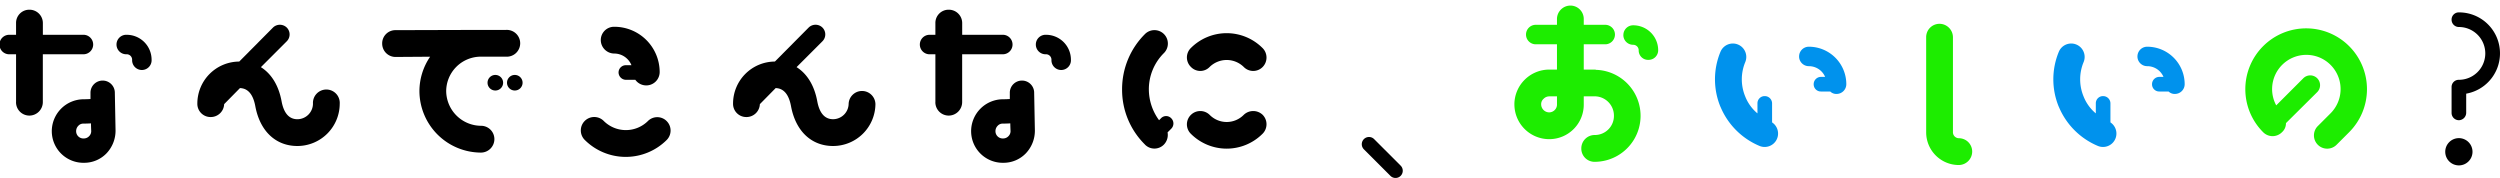
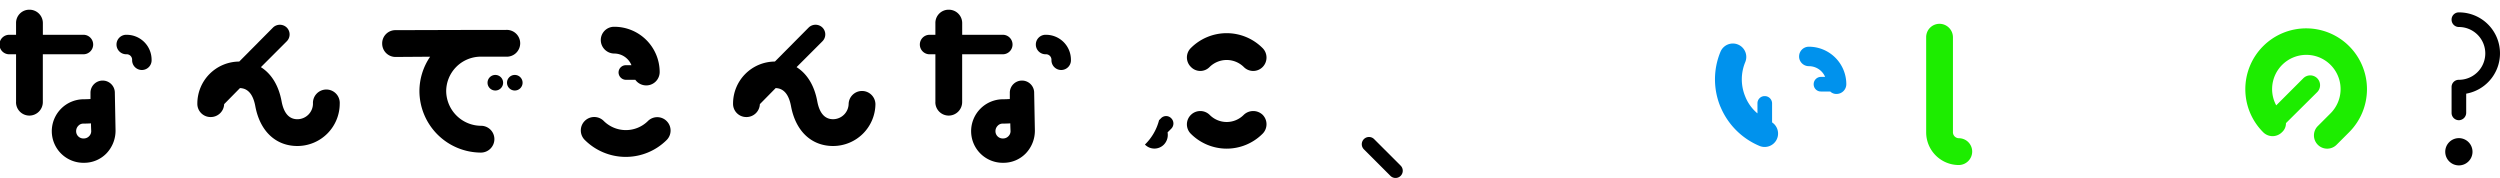
<svg xmlns="http://www.w3.org/2000/svg" width="615.555" height="43.856" viewBox="0 0 615.555 43.856">
  <defs>
    <clipPath id="a">
      <rect width="615.555" height="43.856" fill="#0092ed" />
    </clipPath>
  </defs>
  <g transform="translate(0 0)">
    <g transform="translate(0 0)" clip-path="url(#a)">
      <path d="M3.954,26.536v-11.8H2.4a2.4,2.4,0,1,1,0-4.793H3.954V7.064a3.248,3.248,0,0,1,3.3-3.3,3.286,3.286,0,0,1,3.3,3.3V9.94H20.671a2.4,2.4,0,0,1,0,4.793H10.545v11.8a3.325,3.325,0,0,1-3.3,3.3,3.286,3.286,0,0,1-3.3-3.3m8.807,7.25v-.12a7.875,7.875,0,0,1,7.728-7.849s.9,0,1.8-.06V24.08a3,3,0,0,1,5.991-.06l.18,9.527a8.093,8.093,0,0,1-2.217,5.571,7.608,7.608,0,0,1-5.512,2.337,7.787,7.787,0,0,1-7.968-7.669m7.849,1.677a1.762,1.762,0,0,0,1.318-.539,1.723,1.723,0,0,0,.539-1.258s-.06-1.318-.06-1.917c-.9.059-1.857.059-1.857.059a1.631,1.631,0,0,0-1.258.54,1.856,1.856,0,0,0-.539,1.318,1.779,1.779,0,0,0,1.857,1.8M37.326,16.051a2.4,2.4,0,1,1-4.793.06,1.343,1.343,0,0,0-1.318-1.378,2.4,2.4,0,1,1,0-4.793,6.137,6.137,0,0,1,6.111,6.111" transform="translate(0 -1.373)" />
      <path d="M111.48,29.014a10.433,10.433,0,0,1-10.425,10.425c-5.332,0-9.226-3.655-10.365-9.826-.54-2.876-1.8-4.374-3.775-4.433l-3.894,3.954a3.3,3.3,0,0,1-3.3,3.176,3.249,3.249,0,0,1-3.3-3.3A10.356,10.356,0,0,1,86.736,18.649l8.328-8.388a2.425,2.425,0,0,1,3.355,0,2.387,2.387,0,0,1,0,3.415l-6.35,6.351c2.576,1.618,4.373,4.493,5.092,8.388.539,2.936,1.857,4.433,3.895,4.433a3.862,3.862,0,0,0,3.835-3.834,3.3,3.3,0,1,1,6.59,0" transform="translate(-27.831 -3.491)" />
      <path d="M147.989,14.945a3.249,3.249,0,0,1,3.3-3.3l20.49-.06h6.71a3.3,3.3,0,1,1,0,6.59h-6.471a8.534,8.534,0,0,0-8.268,8.508,8.632,8.632,0,0,0,8.568,8.508,3.286,3.286,0,0,1,3.3,3.3,3.324,3.324,0,0,1-3.3,3.3,15.2,15.2,0,0,1-15.158-15.1,15.045,15.045,0,0,1,2.637-8.508l-8.508.06a3.286,3.286,0,0,1-3.3-3.3m27.86,11.563a1.917,1.917,0,1,1,0-3.834,1.917,1.917,0,1,1,0,3.834m4.793-3.834a1.917,1.917,0,1,1,0,3.834,1.917,1.917,0,1,1,0-3.834" transform="translate(-53.888 -4.22)" />
      <path d="M225.885,38.225a3.305,3.305,0,0,1,4.674-4.674,7.721,7.721,0,0,0,10.844.06,3.257,3.257,0,0,1,4.674,0,3.291,3.291,0,0,1,0,4.614,14.285,14.285,0,0,1-20.191,0M236.01,19.831h1.378a4.587,4.587,0,0,0-4.253-2.875,3.338,3.338,0,0,1-3.3-3.355,3.273,3.273,0,0,1,3.3-3.235,11.174,11.174,0,0,1,11.2,11.144,3.306,3.306,0,0,1-5.992,1.917H236.01a1.843,1.843,0,0,1-1.8-1.8,1.8,1.8,0,0,1,1.8-1.8" transform="translate(-81.908 -3.774)" />
      <path d="M318.919,29.014a10.433,10.433,0,0,1-10.425,10.425c-5.332,0-9.226-3.655-10.365-9.826-.54-2.876-1.8-4.374-3.775-4.433l-3.894,3.954a3.3,3.3,0,0,1-3.3,3.176,3.249,3.249,0,0,1-3.3-3.3,10.356,10.356,0,0,1,10.306-10.365l8.328-8.388a2.425,2.425,0,0,1,3.355,0,2.387,2.387,0,0,1,0,3.415l-6.35,6.351c2.576,1.618,4.373,4.493,5.092,8.388.539,2.936,1.857,4.433,3.895,4.433a3.862,3.862,0,0,0,3.835-3.834,3.3,3.3,0,0,1,6.59,0" transform="translate(-103.366 -3.491)" />
      <path d="M359.938,26.536v-11.8h-1.558a2.4,2.4,0,0,1,0-4.793h1.558V7.064a3.248,3.248,0,0,1,3.3-3.3,3.286,3.286,0,0,1,3.3,3.3V9.94h10.126a2.4,2.4,0,0,1,0,4.793H366.529v11.8a3.325,3.325,0,0,1-3.3,3.3,3.286,3.286,0,0,1-3.3-3.3m8.807,7.25v-.12a7.874,7.874,0,0,1,7.728-7.849s.9,0,1.8-.06V24.08a3,3,0,0,1,5.991-.06l.18,9.527a8.093,8.093,0,0,1-2.217,5.571,7.608,7.608,0,0,1-5.512,2.337,7.787,7.787,0,0,1-7.968-7.669m7.849,1.677a1.762,1.762,0,0,0,1.318-.539,1.723,1.723,0,0,0,.539-1.258s-.06-1.318-.06-1.917c-.9.059-1.857.059-1.857.059a1.631,1.631,0,0,0-1.258.54,1.856,1.856,0,0,0-.539,1.318,1.779,1.779,0,0,0,1.857,1.8M393.31,16.051a2.4,2.4,0,1,1-4.793.06,1.343,1.343,0,0,0-1.318-1.378,2.4,2.4,0,1,1,0-4.793,6.137,6.137,0,0,1,6.111,6.111" transform="translate(-129.625 -1.373)" />
-       <path d="M440.128,39.852a18.929,18.929,0,0,1-5.631-13.6,19.132,19.132,0,0,1,5.631-13.6,3.3,3.3,0,0,1,4.674,4.674,12.557,12.557,0,0,0-3.715,8.927A12.875,12.875,0,0,0,443.6,33.86l.479-.479a1.737,1.737,0,0,1,2.517,0,1.809,1.809,0,0,1,0,2.576l-.9.9a3.436,3.436,0,0,1-.9,3,3.257,3.257,0,0,1-4.674,0m28.938-23.786a3.31,3.31,0,0,1,.06,4.673,3.256,3.256,0,0,1-4.674,0,6,6,0,0,0-8.388,0,3.185,3.185,0,0,1-4.613,0,3.255,3.255,0,0,1,0-4.673,12.475,12.475,0,0,1,17.614,0m0,21.15a12.475,12.475,0,0,1-17.614,0,3.256,3.256,0,0,1,0-4.674,3.292,3.292,0,0,1,4.613,0,5.894,5.894,0,0,0,8.388,0,3.366,3.366,0,0,1,4.674,0,3.31,3.31,0,0,1-.06,4.674" transform="translate(-158.214 -4.263)" />
+       <path d="M440.128,39.852A12.875,12.875,0,0,0,443.6,33.86l.479-.479a1.737,1.737,0,0,1,2.517,0,1.809,1.809,0,0,1,0,2.576l-.9.9a3.436,3.436,0,0,1-.9,3,3.257,3.257,0,0,1-4.674,0m28.938-23.786a3.31,3.31,0,0,1,.06,4.673,3.256,3.256,0,0,1-4.674,0,6,6,0,0,0-8.388,0,3.185,3.185,0,0,1-4.613,0,3.255,3.255,0,0,1,0-4.673,12.475,12.475,0,0,1,17.614,0m0,21.15a12.475,12.475,0,0,1-17.614,0,3.256,3.256,0,0,1,0-4.674,3.292,3.292,0,0,1,4.613,0,5.894,5.894,0,0,0,8.388,0,3.366,3.366,0,0,1,4.674,0,3.31,3.31,0,0,1-.06,4.674" transform="translate(-158.214 -4.263)" />
      <path d="M534.385,62.634l-6.531-6.53a1.78,1.78,0,1,1,2.517-2.517l6.53,6.53a1.78,1.78,0,0,1-2.517,2.517" transform="translate(-192.012 -19.316)" />
-       <path d="M586.4,26.492a8.592,8.592,0,0,1,8.568-8.568h1.917V11.693h-5.092a2.4,2.4,0,1,1,0-4.793h5.092V5.462a3.325,3.325,0,0,1,3.3-3.3,3.286,3.286,0,0,1,3.295,3.3V6.9h5.152a2.4,2.4,0,1,1,0,4.793h-5.152v6.232h2.7a.45.45,0,0,1,.3.06,11.326,11.326,0,0,1-.3,22.647,3.249,3.249,0,0,1-3.3-3.3,3.286,3.286,0,0,1,3.3-3.3,4.705,4.705,0,0,0,4.733-4.733,4.756,4.756,0,0,0-4.733-4.793h-2.7v1.978a8.49,8.49,0,0,1-8.508,8.567,8.566,8.566,0,0,1-8.568-8.567m6.59,0a2,2,0,0,0,1.978,1.977,1.953,1.953,0,0,0,1.378-.6,1.9,1.9,0,0,0,.539-1.378V24.515h-1.917a1.948,1.948,0,0,0-1.378.6,1.736,1.736,0,0,0-.6,1.378M613.236,9.417a2.4,2.4,0,0,1,2.4-2.4,6.149,6.149,0,0,1,6.17,6.111,2.365,2.365,0,0,1-2.4,2.4,2.315,2.315,0,0,1-2.4-2.336,1.356,1.356,0,0,0-1.378-1.378,2.4,2.4,0,0,1-2.4-2.4" transform="translate(-213.525 -0.789)" fill="#1ded00" />
      <path d="M665.427,32.433a17.678,17.678,0,0,1,0-13.54,3.3,3.3,0,0,1,6.112,2.516,11.026,11.026,0,0,0,0,8.508,10.369,10.369,0,0,0,3,4.134V31.594a1.765,1.765,0,0,1,1.8-1.8,1.8,1.8,0,0,1,1.8,1.8v4.674a3.3,3.3,0,0,1-3.056,5.811,17.905,17.905,0,0,1-9.646-9.646m19.353-12.4a2.4,2.4,0,0,1,2.4-2.4,9.231,9.231,0,0,1,9.226,9.227,2.4,2.4,0,0,1-2.4,2.4,2.119,2.119,0,0,1-1.557-.6h-2.278a1.765,1.765,0,0,1-1.8-1.8,1.8,1.8,0,0,1,1.8-1.8h1.019a4.35,4.35,0,0,0-4.014-2.636,2.4,2.4,0,0,1-2.4-2.4" transform="translate(-241.813 -6.131)" fill="#0092ed" />
      <path d="M745.853,9.157a3.285,3.285,0,0,1,3.294-3.294,3.324,3.324,0,0,1,3.3,3.294V32.533a1.471,1.471,0,0,0,1.438,1.5,3.285,3.285,0,0,1,3.3,3.3,3.324,3.324,0,0,1-3.3,3.3,8.042,8.042,0,0,1-8.028-8.089" transform="translate(-271.589 0)" fill="#1ded00" />
-       <path d="M796.444,32.433a17.678,17.678,0,0,1,0-13.54,3.3,3.3,0,0,1,6.112,2.516,11.026,11.026,0,0,0,0,8.508,10.369,10.369,0,0,0,3,4.134V31.594a1.765,1.765,0,0,1,1.8-1.8,1.8,1.8,0,0,1,1.8,1.8v4.674a3.3,3.3,0,0,1-3.056,5.811,17.905,17.905,0,0,1-9.646-9.646m19.353-12.4a2.4,2.4,0,0,1,2.4-2.4,9.231,9.231,0,0,1,9.226,9.227,2.4,2.4,0,0,1-2.4,2.4,2.119,2.119,0,0,1-1.557-.6h-2.278a1.765,1.765,0,0,1-1.8-1.8,1.8,1.8,0,0,1,1.8-1.8h1.019a4.35,4.35,0,0,0-4.014-2.636,2.4,2.4,0,0,1-2.4-2.4" transform="translate(-289.52 -6.131)" fill="#0092ed" />
      <path d="M890.419,31.917a8.431,8.431,0,1,0-13.361-1.977l6.651-6.651a2.415,2.415,0,1,1,3.415,3.415l-7.669,7.609a2.907,2.907,0,0,1-.959,2.217,3.255,3.255,0,0,1-4.673,0,14.976,14.976,0,1,1,21.209,0l-3.116,3.116a3.262,3.262,0,1,1-4.613-4.614Z" transform="translate(-316.603 -3.997)" fill="#1ded00" />
      <path d="M946.855,39.2a3.356,3.356,0,1,1,6.71,0,3.356,3.356,0,0,1-6.71,0m1.557-9.646V23.2a1.766,1.766,0,0,1,1.8-1.8,6.5,6.5,0,1,0,0-13,1.8,1.8,0,0,1-1.8-1.8,1.766,1.766,0,0,1,1.8-1.8,10.083,10.083,0,0,1,1.8,20.011V29.55a1.842,1.842,0,0,1-1.8,1.8,1.8,1.8,0,0,1-1.8-1.8" transform="translate(-344.78 -1.75)" />
    </g>
  </g>
</svg>